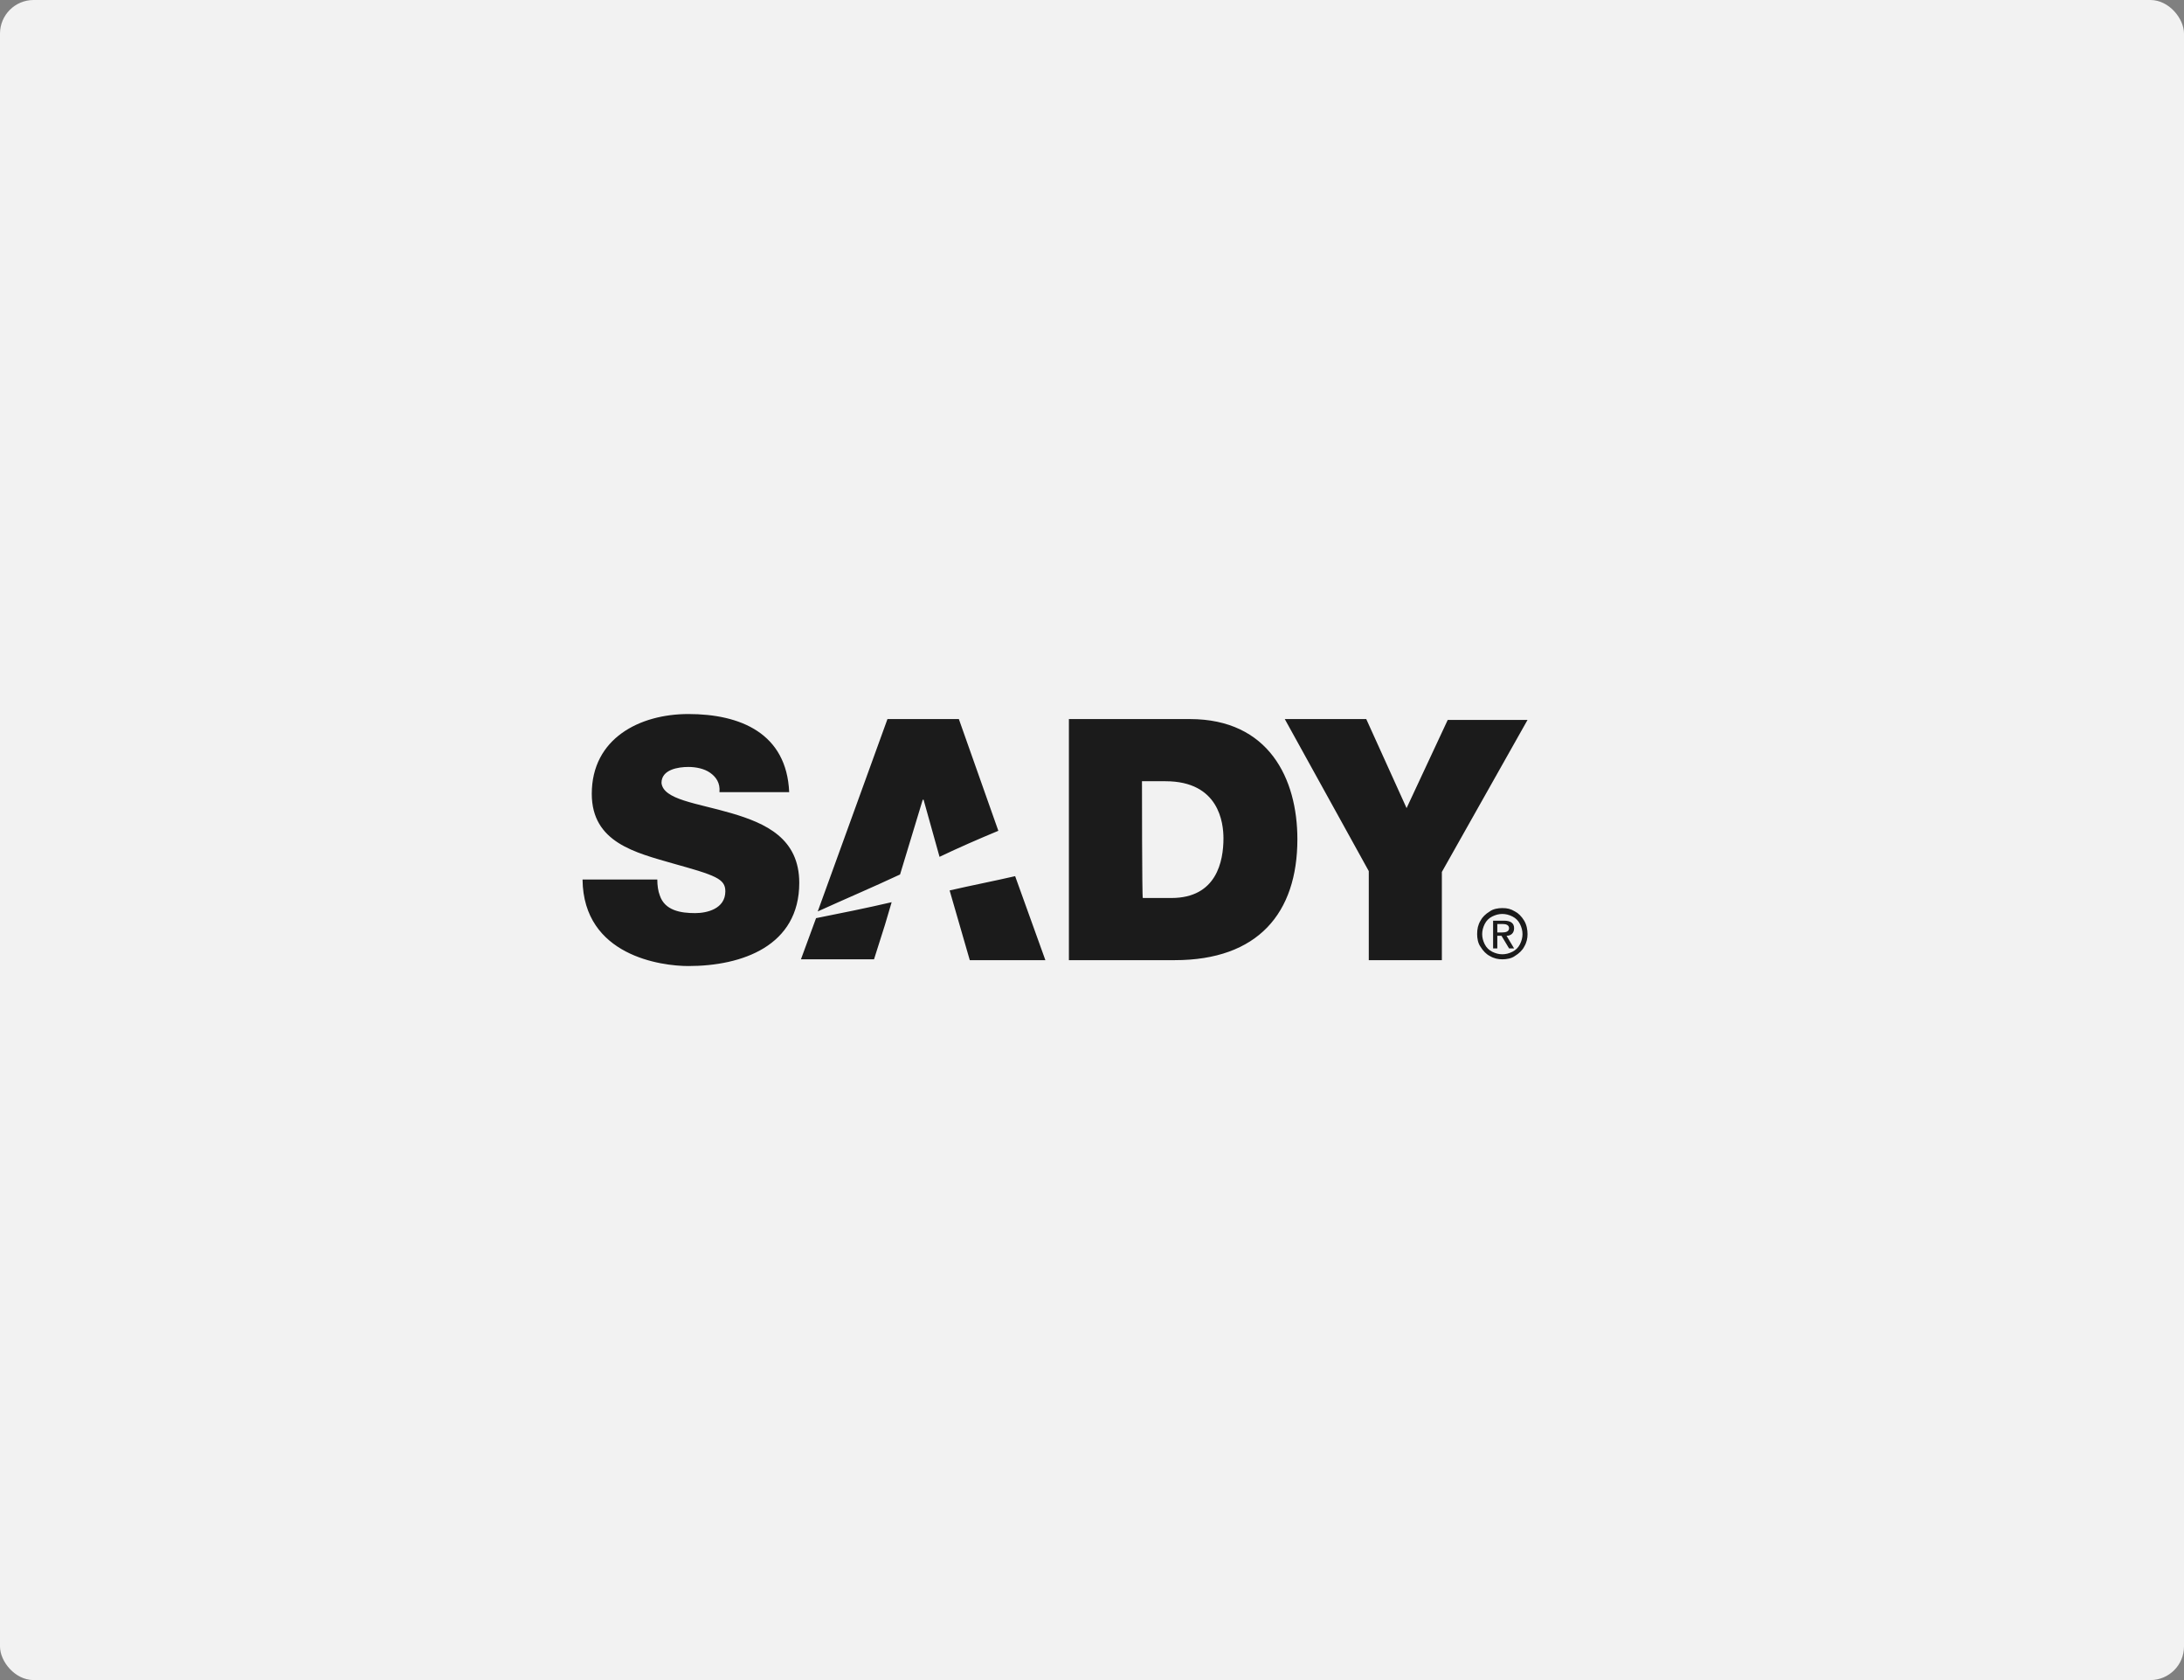
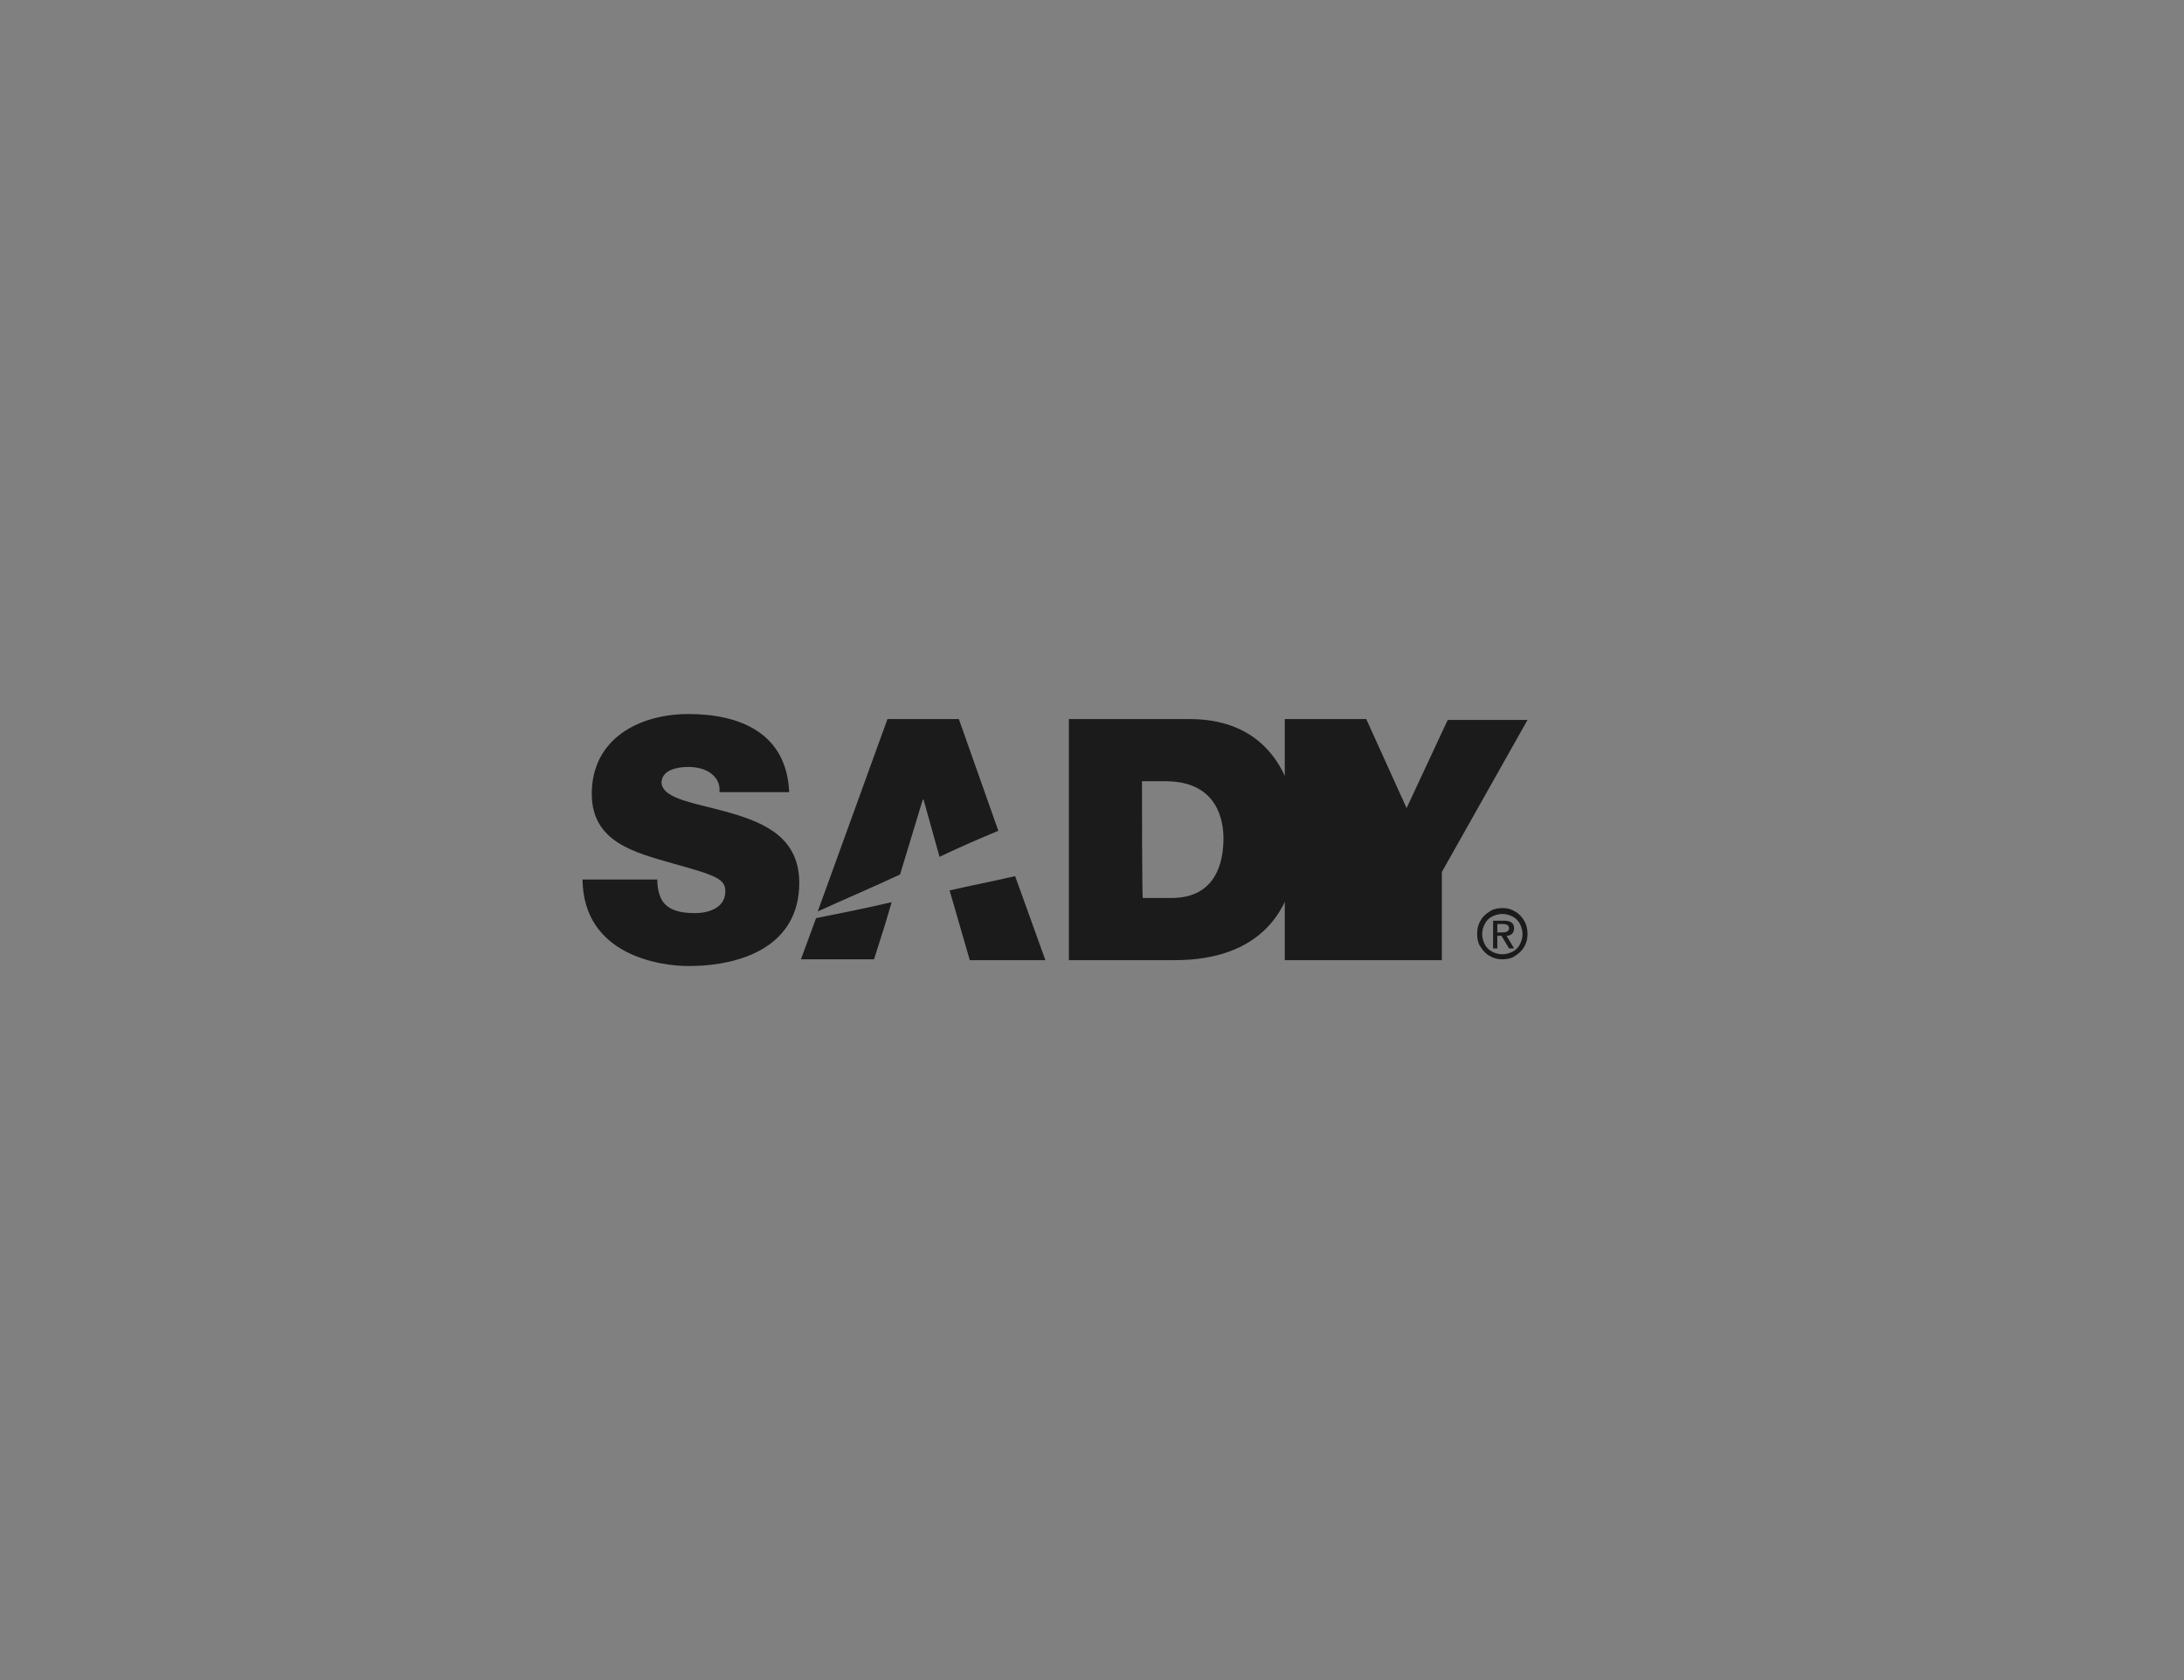
<svg xmlns="http://www.w3.org/2000/svg" width="260" height="200" viewBox="0 0 260 200" fill="none">
  <rect x="0" y="0" width="260" height="200" fill="#808080" stroke="none" />
-   <rect width="260" height="200" rx="4" fill="#F2F2F2" />
  <g clip-path="url(#clip0_2029_2189)">
-     <path d="M106.15 107.4L105.35 110.1L104.05 114.2H95.35L97.15 109.3C100.15 108.7 103.15 108.1 106.15 107.4ZM107.15 104.1L109.85 95.2H109.95L111.85 102C114.15 100.9 116.45 99.9 118.85 98.9L114.15 85.6H105.65L97.35 108.5C100.65 107 103.95 105.6 107.15 104.1ZM120.85 104.3C118.25 104.9 115.65 105.4 113.05 106L115.45 114.3H124.45L120.85 104.3ZM127.25 114.3H139.85C149.75 114.3 154.45 108.7 154.45 99.9C154.45 92.7 151.05 85.6 141.65 85.6H127.25V114.3ZM135.95 93H138.75C145.15 93 145.65 98 145.65 99.8C145.65 102.5 144.85 106.9 139.45 106.9H136.05C135.95 107 135.95 93 135.95 93ZM162.95 114.3H171.65V103.8L181.85 85.7H172.35L167.45 96.2L162.65 85.6H152.95L162.95 103.7V114.3ZM178.85 108.1C178.35 108.1 177.75 108.2 177.35 108.5C176.85 108.8 176.45 109.2 176.25 109.6C175.95 110.1 175.85 110.6 175.85 111.2C175.85 111.7 175.95 112.3 176.25 112.7C176.55 113.2 176.95 113.6 177.35 113.8C177.85 114.1 178.35 114.2 178.85 114.2C179.35 114.2 179.95 114.1 180.35 113.8C180.85 113.5 181.25 113.1 181.45 112.7C181.75 112.2 181.85 111.7 181.85 111.2C181.85 110.7 181.75 110.1 181.45 109.6C181.15 109.1 180.75 108.7 180.35 108.5C179.85 108.2 179.45 108.1 178.85 108.1ZM178.85 108.8C179.25 108.8 179.65 108.9 180.05 109.1C180.45 109.3 180.75 109.6 180.95 110C181.15 110.4 181.25 110.8 181.25 111.2C181.25 111.6 181.15 112 180.95 112.4C180.75 112.8 180.45 113.1 180.05 113.3C179.65 113.5 179.25 113.6 178.85 113.6C178.45 113.6 178.05 113.5 177.65 113.3C177.25 113.1 176.95 112.8 176.75 112.4C176.55 112 176.45 111.6 176.45 111.2C176.45 110.8 176.55 110.4 176.75 110C176.95 109.6 177.25 109.3 177.65 109.1C178.05 108.9 178.45 108.8 178.85 108.8ZM180.25 112.9H179.65L178.75 111.4H178.25V112.9H177.75V109.6H179.05C179.85 109.6 180.25 109.9 180.25 110.5C180.25 111.1 179.85 111.4 179.35 111.4L180.25 112.9ZM178.85 111C179.25 111 179.65 110.9 179.65 110.5C179.65 110.1 179.25 110 178.95 110H178.25V111H178.85ZM69.35 104.7C69.45 113.8 78.75 115 81.95 115C88.35 115 95.15 112.6 95.15 105.1C95.15 99.8 91.15 98 87.05 96.8C82.95 95.6 78.95 95.2 78.75 93.2C78.75 91.6 80.75 91.3 81.95 91.3C82.85 91.3 83.85 91.5 84.55 92C85.25 92.5 85.75 93.2 85.65 94.3H93.95C93.65 87.3 88.15 85 81.95 85C76.15 85 70.45 87.9 70.45 94.5C70.45 100.3 75.65 101.5 80.15 102.8C85.15 104.2 86.35 104.6 86.35 106.1C86.35 108.2 84.15 108.7 82.75 108.7C81.05 108.7 79.15 108.4 78.55 106.6C78.35 106.1 78.25 105.4 78.25 104.7C78.15 104.7 69.35 104.7 69.35 104.7Z" fill="#1B1B1B" />
+     <path d="M106.15 107.4L105.35 110.1L104.05 114.2H95.35L97.15 109.3C100.15 108.7 103.15 108.1 106.15 107.4ZM107.15 104.1L109.85 95.2H109.95L111.85 102C114.15 100.9 116.45 99.9 118.85 98.9L114.15 85.6H105.65L97.35 108.5C100.65 107 103.95 105.6 107.15 104.1ZM120.85 104.3C118.25 104.9 115.65 105.4 113.05 106L115.45 114.3H124.45L120.85 104.3ZM127.25 114.3H139.85C149.75 114.3 154.45 108.7 154.45 99.9C154.45 92.7 151.05 85.6 141.65 85.6H127.25V114.3ZM135.95 93H138.75C145.15 93 145.65 98 145.65 99.8C145.65 102.5 144.85 106.9 139.45 106.9H136.05C135.95 107 135.95 93 135.95 93ZM162.95 114.3H171.65V103.8L181.85 85.7H172.35L167.45 96.2L162.65 85.6H152.95V114.3ZM178.85 108.1C178.35 108.1 177.75 108.2 177.35 108.5C176.85 108.8 176.45 109.2 176.25 109.6C175.95 110.1 175.85 110.6 175.85 111.2C175.85 111.7 175.95 112.3 176.25 112.7C176.55 113.2 176.95 113.6 177.35 113.8C177.85 114.1 178.35 114.2 178.85 114.2C179.35 114.2 179.95 114.1 180.35 113.8C180.85 113.5 181.25 113.1 181.45 112.7C181.75 112.2 181.85 111.7 181.85 111.2C181.85 110.7 181.75 110.1 181.45 109.6C181.15 109.1 180.75 108.7 180.35 108.5C179.85 108.2 179.45 108.1 178.85 108.1ZM178.85 108.8C179.25 108.8 179.65 108.9 180.05 109.1C180.45 109.3 180.75 109.6 180.95 110C181.15 110.4 181.25 110.8 181.25 111.2C181.25 111.6 181.15 112 180.95 112.4C180.75 112.8 180.45 113.1 180.05 113.3C179.65 113.5 179.25 113.6 178.85 113.6C178.45 113.6 178.05 113.5 177.65 113.3C177.25 113.1 176.95 112.8 176.75 112.4C176.55 112 176.45 111.6 176.45 111.2C176.45 110.8 176.55 110.4 176.75 110C176.95 109.6 177.25 109.3 177.65 109.1C178.05 108.9 178.45 108.8 178.85 108.8ZM180.25 112.9H179.65L178.75 111.4H178.25V112.9H177.75V109.6H179.05C179.85 109.6 180.25 109.9 180.25 110.5C180.25 111.1 179.85 111.4 179.35 111.4L180.25 112.9ZM178.85 111C179.25 111 179.65 110.9 179.65 110.5C179.65 110.1 179.25 110 178.95 110H178.25V111H178.85ZM69.35 104.7C69.45 113.8 78.75 115 81.95 115C88.35 115 95.15 112.6 95.15 105.1C95.15 99.8 91.15 98 87.05 96.8C82.95 95.6 78.95 95.2 78.75 93.2C78.75 91.6 80.75 91.3 81.95 91.3C82.85 91.3 83.85 91.5 84.55 92C85.25 92.5 85.75 93.2 85.65 94.3H93.95C93.65 87.3 88.15 85 81.95 85C76.15 85 70.45 87.9 70.45 94.5C70.45 100.3 75.65 101.5 80.15 102.8C85.15 104.2 86.35 104.6 86.35 106.1C86.35 108.2 84.15 108.7 82.75 108.7C81.05 108.7 79.15 108.4 78.55 106.6C78.35 106.1 78.25 105.4 78.25 104.7C78.15 104.7 69.35 104.7 69.35 104.7Z" fill="#1B1B1B" />
  </g>
  <defs>
    <clipPath id="clip0_2029_2189">
      <rect width="121.3" height="30" fill="white" transform="translate(69.35 85)" />
    </clipPath>
  </defs>
</svg>